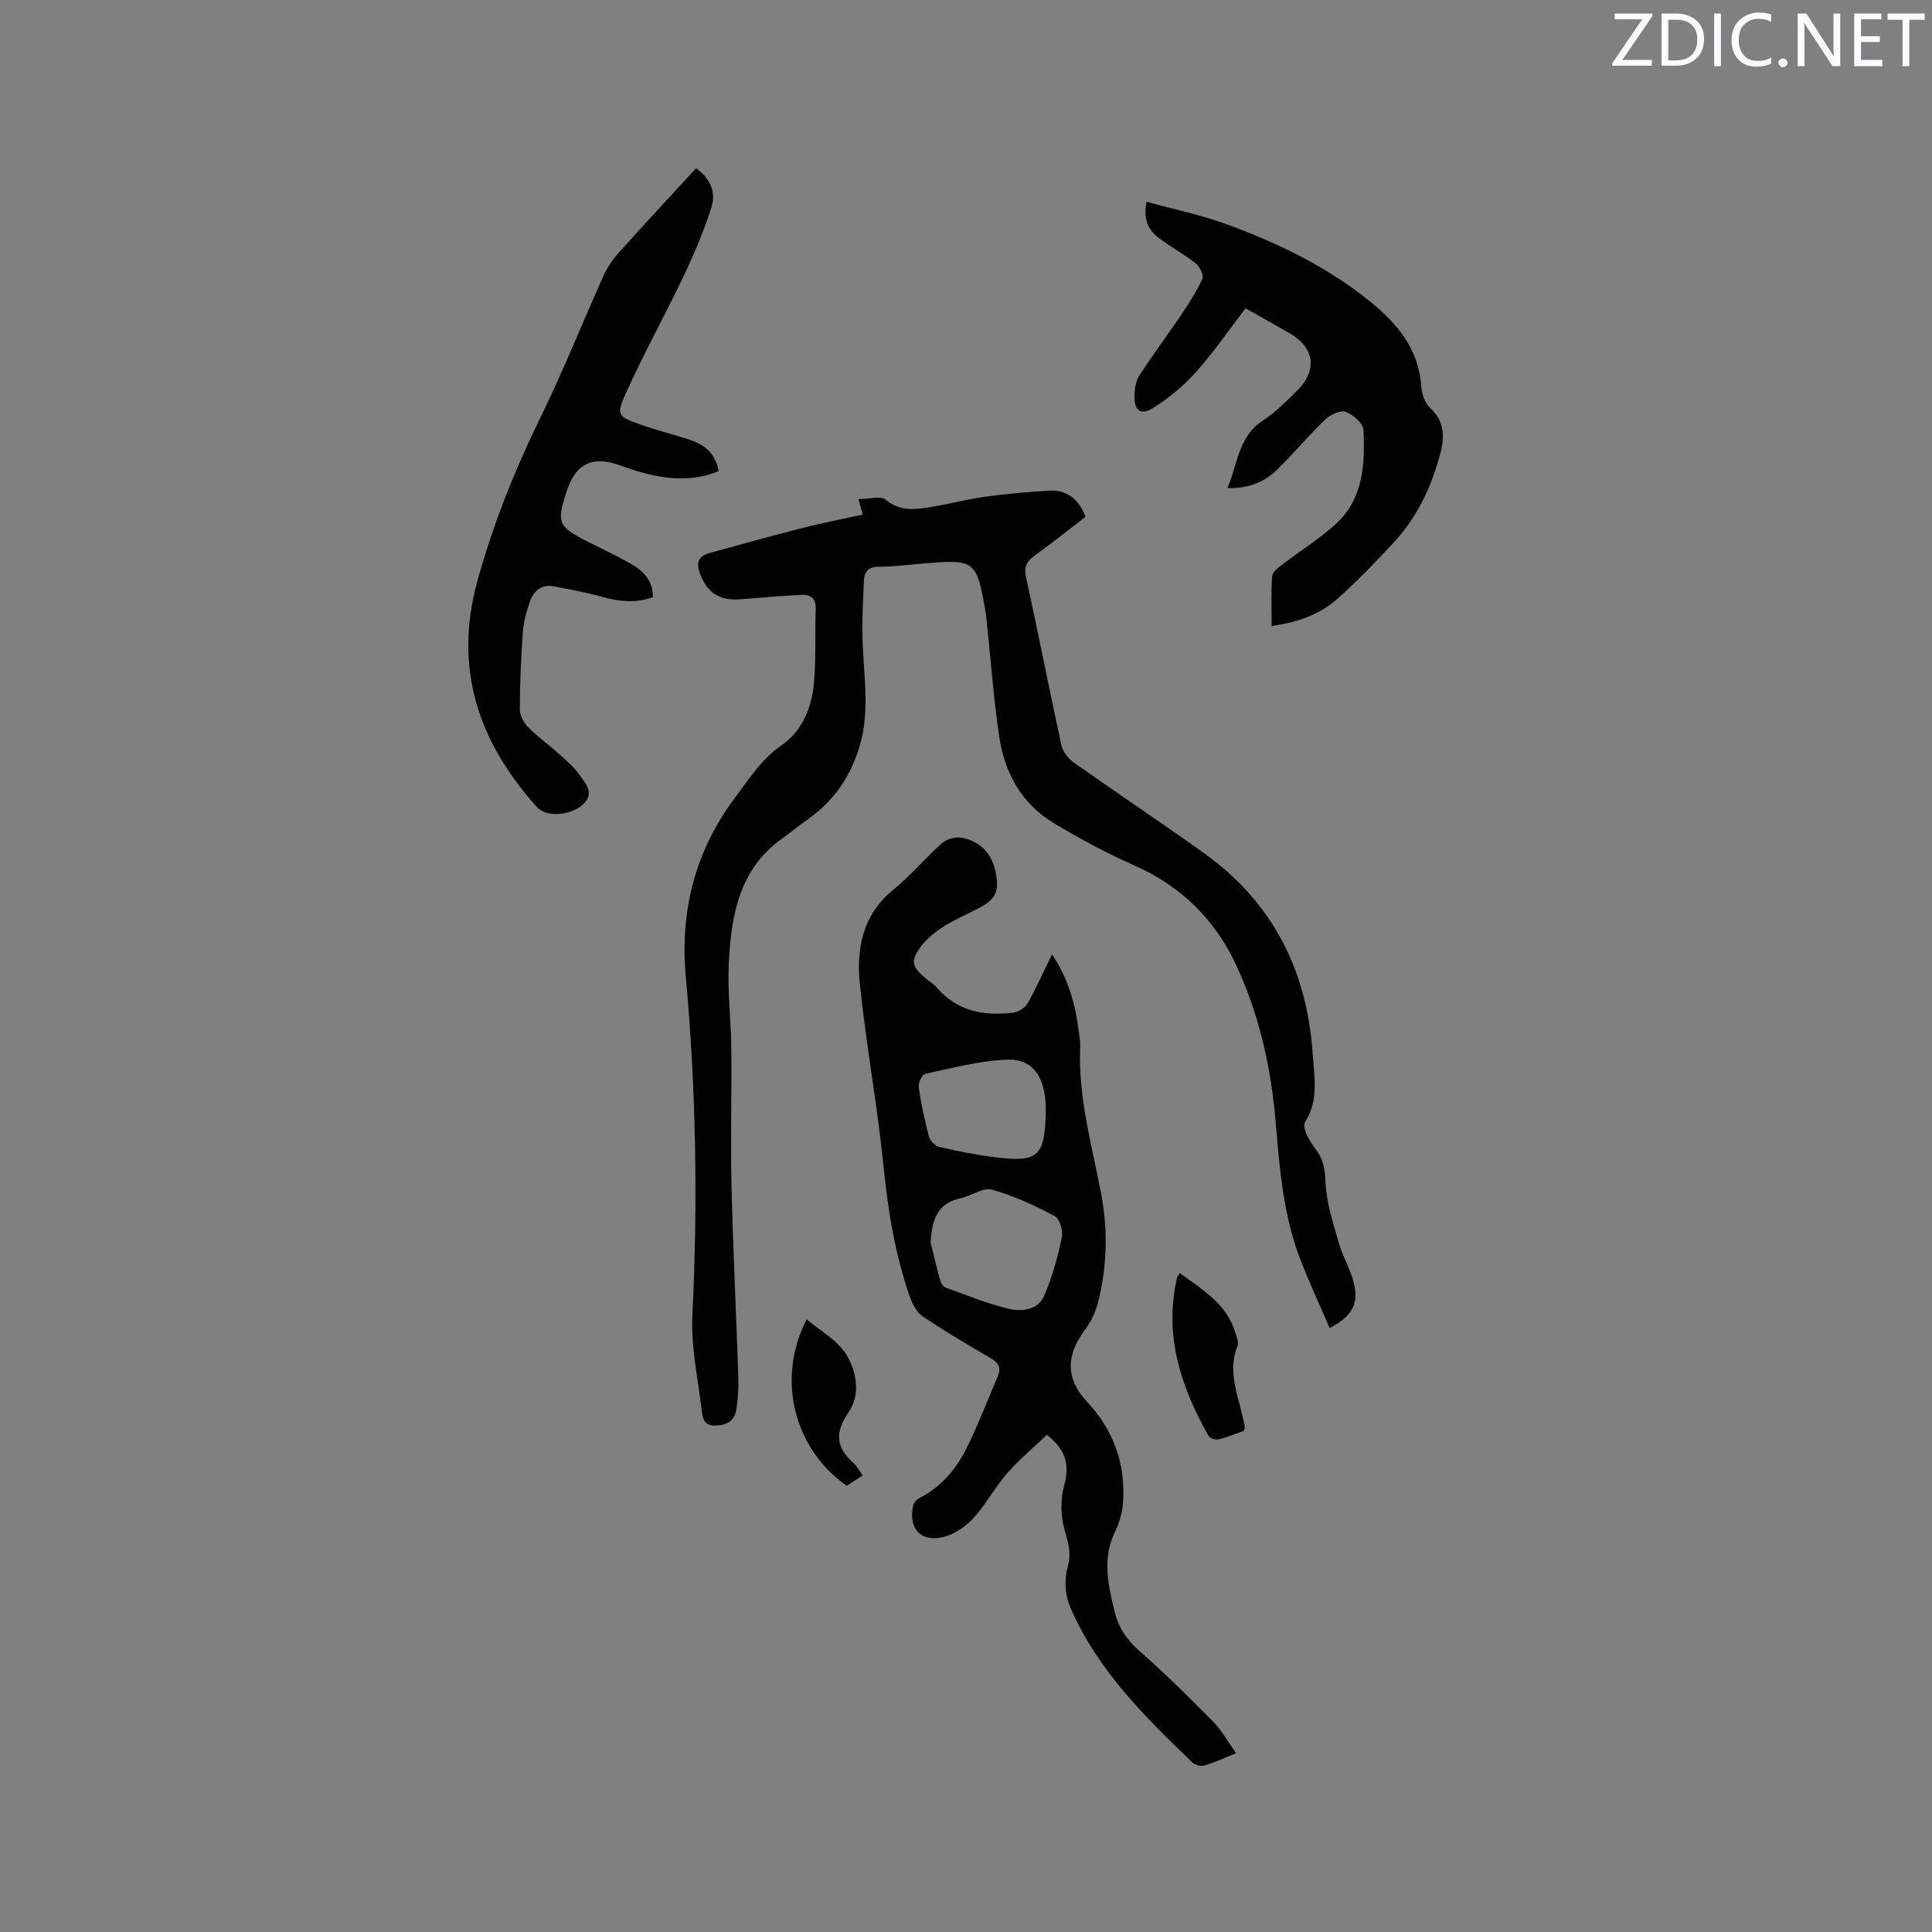
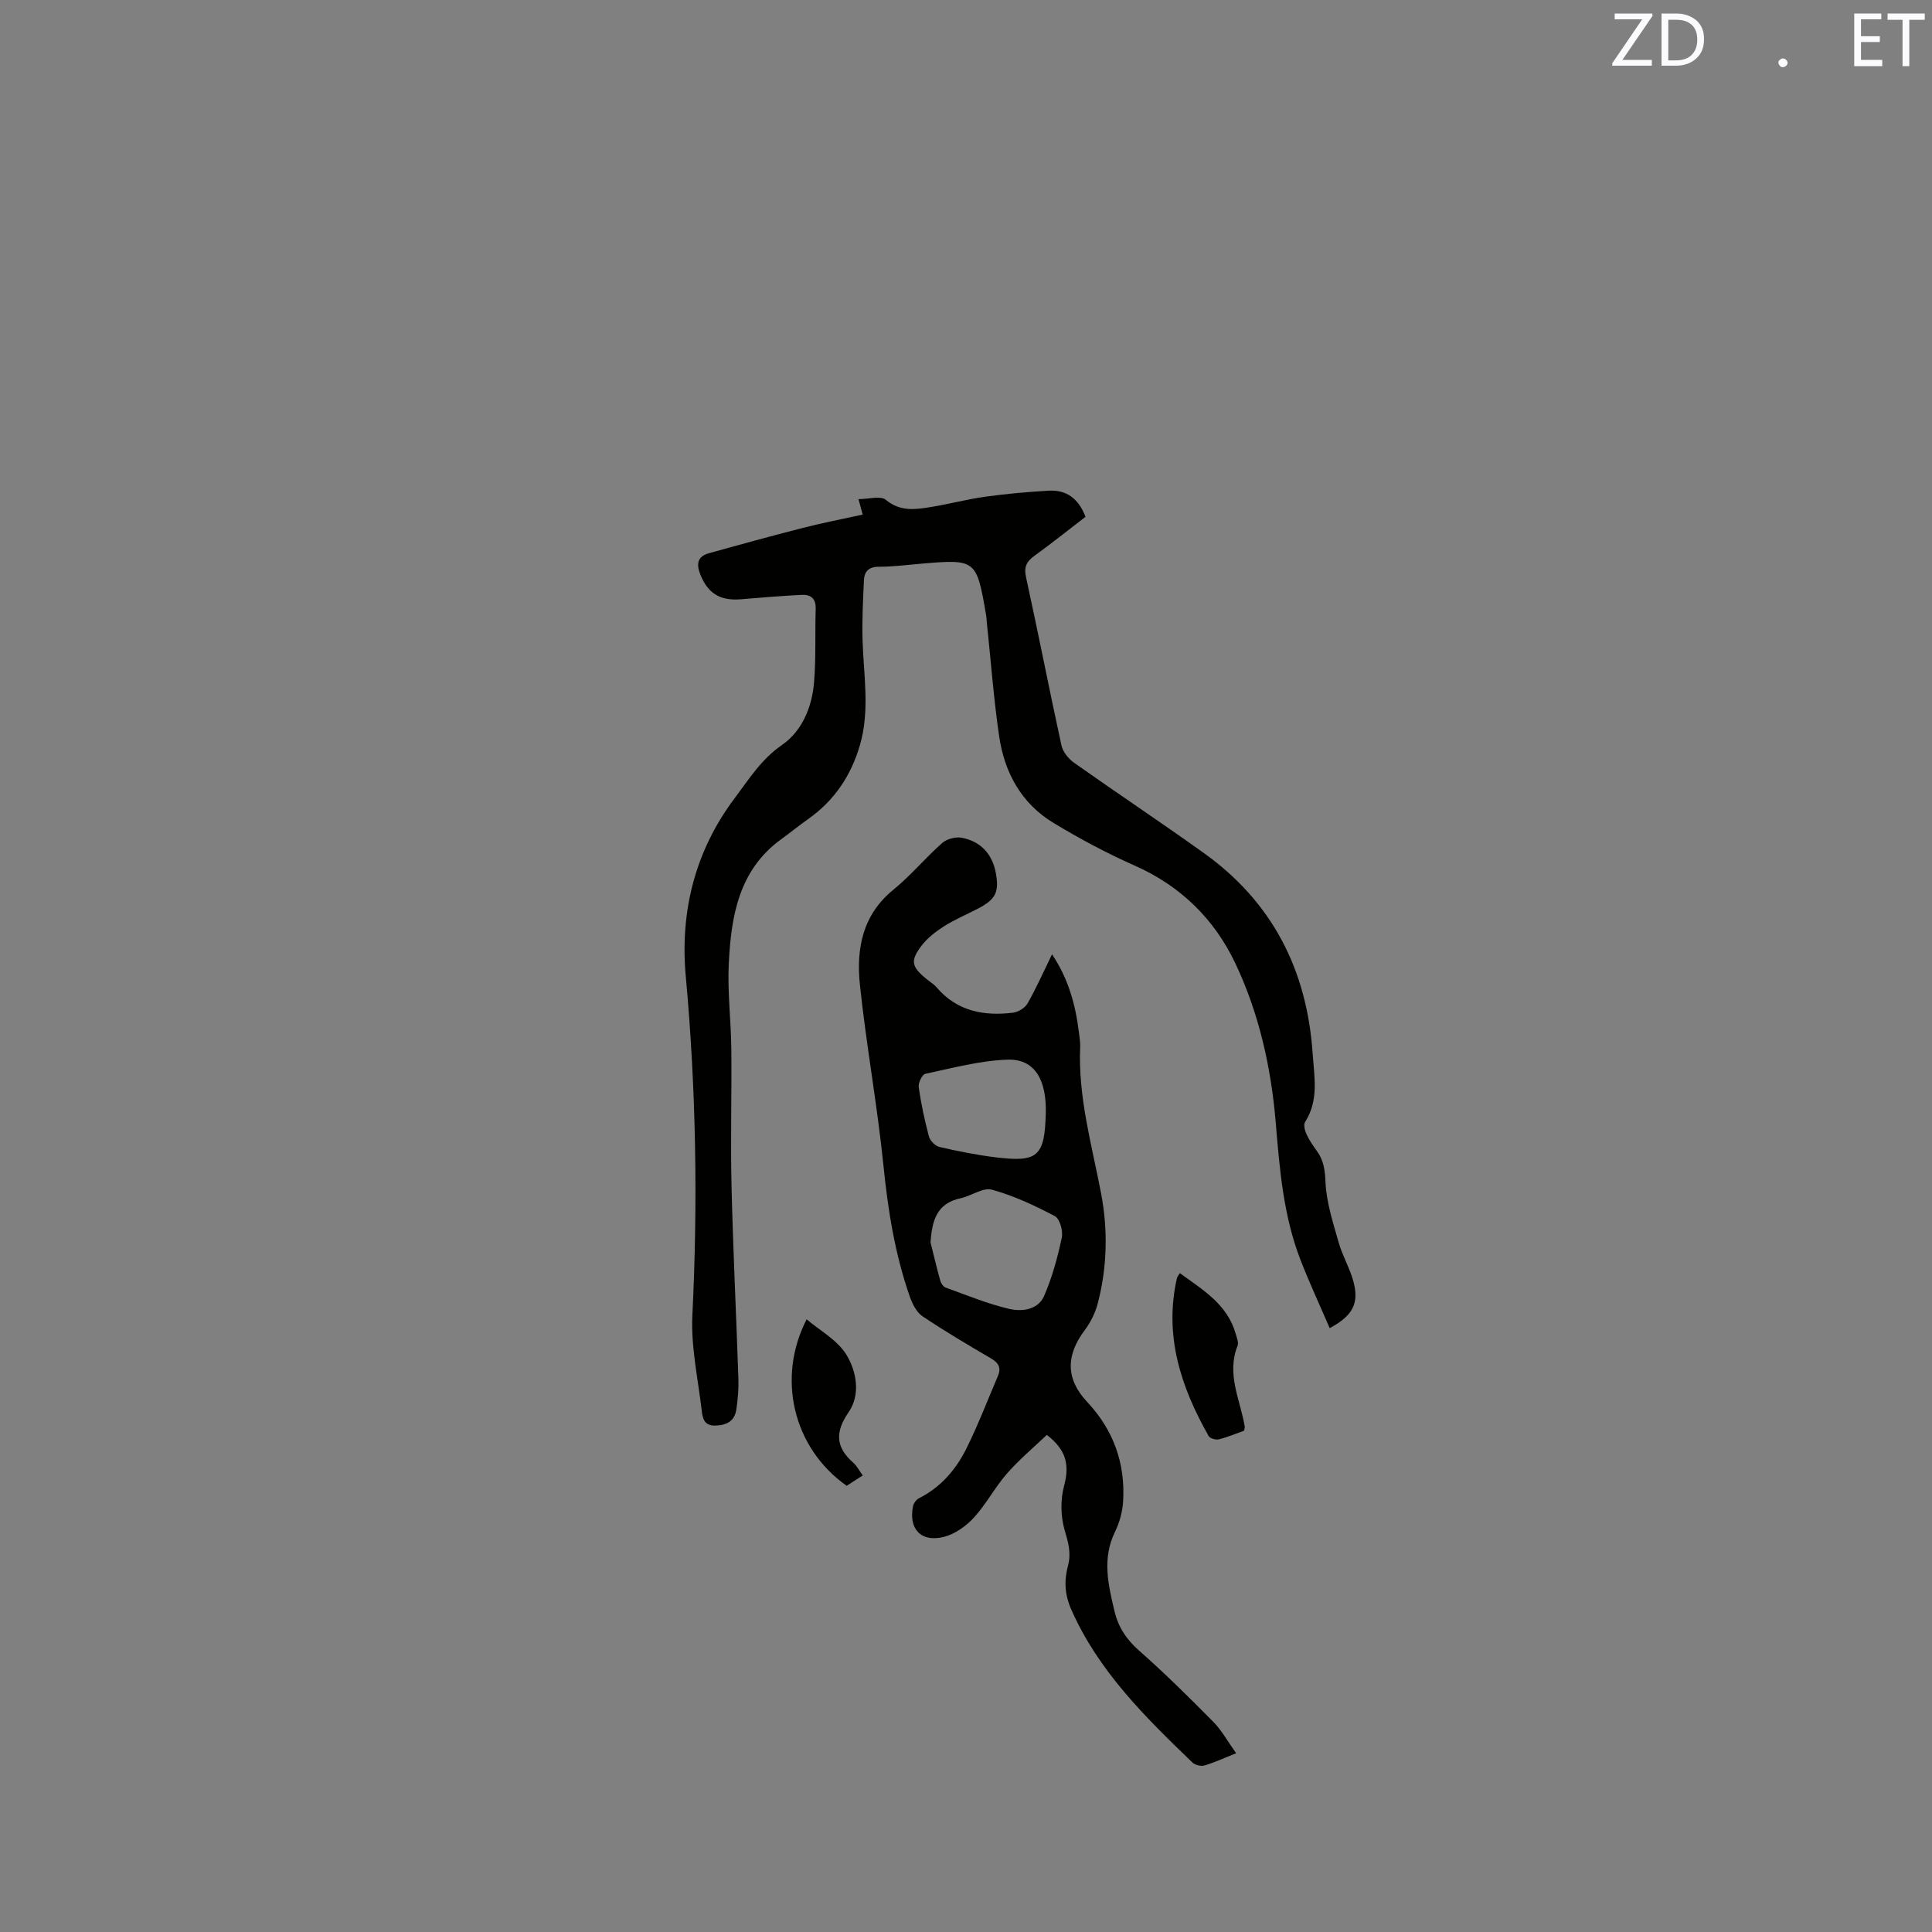
<svg xmlns="http://www.w3.org/2000/svg" enable-background="new 0 0 400 400" viewBox="0 0 400 400">
  <rect x="0" y="0" width="400" height="400" fill="#808080" stroke="none" />
  <path d="m178.61 106.54c-.39-1.43-.57-2.11-.87-3.2 2.09 0 4.57-.76 5.67.15 3 2.49 6.12 2 9.34 1.48 3.76-.61 7.46-1.61 11.23-2.13 4.36-.6 8.75-1 13.15-1.25 3.7-.21 6.2 1.67 7.61 5.41-3.5 2.69-6.96 5.46-10.55 8.06-1.63 1.18-2.24 2.27-1.76 4.45 2.54 11.58 4.8 23.23 7.33 34.81.29 1.34 1.44 2.77 2.6 3.59 8.91 6.3 17.99 12.34 26.87 18.69 14.2 10.16 21.36 24.2 22.54 41.52.33 4.86 1.32 9.67-1.57 14.18-.37.57-.04 1.81.32 2.58.57 1.24 1.38 2.38 2.18 3.5 1.38 1.93 1.62 3.92 1.73 6.37.19 4.22 1.57 8.42 2.74 12.54.77 2.73 2.29 5.25 3.03 7.99 1.23 4.54-.08 7.1-4.9 9.7-2.04-4.75-4.22-9.4-6.06-14.17-3.53-9.11-4.31-18.74-5.11-28.36-.96-11.5-3.48-22.73-8.41-33.09-4.31-9.06-11.3-15.96-20.8-20.15-5.77-2.55-11.38-5.56-16.78-8.82-6.67-4.02-10.18-10.44-11.28-17.97-1.13-7.74-1.71-15.57-2.53-23.36-.07-.63-.09-1.27-.2-1.9-1.94-11.29-2.1-11.42-13.33-10.46-2.96.25-5.92.64-8.87.64-2.09 0-2.98 1-3.06 2.78-.2 4.22-.42 8.45-.28 12.66.24 7.18 1.52 14.37-.55 21.48-1.83 6.31-5.29 11.49-10.71 15.31-1.9 1.34-3.71 2.82-5.6 4.19-8.77 6.37-10.35 15.89-10.84 25.65-.3 5.9.46 11.85.52 17.77.1 9.42-.18 18.85.04 28.26.32 13.35.98 26.7 1.43 40.05.07 2.1-.12 4.24-.43 6.33-.35 2.35-1.92 3.25-4.29 3.33-2.53.09-2.71-1.72-2.9-3.31-.77-6.51-2.23-13.07-1.91-19.54 1.15-23.45.77-46.8-1.37-70.19-1.21-13.32 1.88-25.89 10.13-36.86 2.97-3.95 5.49-8.04 9.8-11.02 4.16-2.88 6.21-7.83 6.63-12.95.42-5.05.18-10.15.34-15.23.07-2.11-1.01-2.98-2.85-2.89-4.21.21-8.42.56-12.62.91-4.36.37-6.88-1.25-8.42-5.14-.88-2.22-.55-3.74 1.81-4.4 6.41-1.78 12.82-3.55 19.26-5.19 4.04-1.05 8.15-1.83 12.55-2.8z" fill="#010100" />
  <path d="m255.93 362.99c-2.64 1.05-4.56 1.95-6.56 2.53-.72.21-1.93-.08-2.48-.6-9.78-9.42-19.45-18.9-25.09-31.67-1.4-3.16-1.5-6.04-.67-9.16.68-2.56.03-4.79-.71-7.31-.84-2.86-.88-6.33-.1-9.21 1.16-4.29.4-7.44-3.59-10.49-2.73 2.61-5.72 5.11-8.25 8-2.5 2.86-4.3 6.34-6.86 9.14-1.62 1.76-3.91 3.39-6.18 3.97-4.75 1.22-7.4-1.67-6.39-6.41.13-.6.68-1.31 1.23-1.59 4.56-2.3 7.7-6.01 9.88-10.44 2.38-4.82 4.31-9.87 6.43-14.82.69-1.62.27-2.7-1.32-3.63-4.83-2.83-9.66-5.67-14.3-8.8-1.24-.84-2.09-2.58-2.62-4.09-3.05-8.74-4.5-17.78-5.43-27-1.27-12.53-3.56-24.95-4.88-37.47-.78-7.42.47-14.49 6.92-19.73 3.6-2.93 6.61-6.59 10.1-9.67.97-.85 2.82-1.34 4.09-1.09 3.89.76 6.29 3.35 7.02 7.27.74 3.99-.05 5.49-3.64 7.37-2.34 1.23-4.81 2.25-7.04 3.66-1.75 1.11-3.5 2.46-4.73 4.09-2.34 3.09-2.02 4.31.96 6.77.74.61 1.59 1.11 2.2 1.82 4.22 4.94 9.76 5.97 15.8 5.24 1.1-.13 2.5-.99 3.03-1.93 1.82-3.2 3.32-6.59 5.06-10.16 3.4 5.07 4.85 10.42 5.55 16.03.13 1.05.32 2.12.28 3.17-.45 10.38 2.41 20.25 4.33 30.3 1.43 7.51 1.27 15.21-.67 22.71-.51 1.97-1.48 3.95-2.7 5.58-3.93 5.23-3.99 10.11.49 14.89 5.47 5.84 7.91 12.71 7.44 20.59-.13 2.12-.73 4.36-1.67 6.27-2.71 5.52-1.43 10.95-.12 16.44.78 3.28 2.44 5.84 5.05 8.14 5.32 4.69 10.38 9.69 15.36 14.74 1.75 1.75 2.98 4.03 4.78 6.55zm-63.28-105.78c.67 2.65 1.29 5.32 2.03 7.95.15.54.61 1.23 1.09 1.41 4.36 1.57 8.68 3.37 13.17 4.42 2.6.61 5.96.22 7.22-2.65 1.68-3.84 2.79-7.97 3.67-12.08.3-1.38-.4-3.93-1.43-4.47-4.16-2.2-8.52-4.24-13.04-5.48-1.86-.51-4.27 1.31-6.49 1.78-5.05 1.07-5.89 4.77-6.22 9.12zm23.87-26.68c.19-7.04-2.35-11.31-7.88-11.14-5.72.18-11.41 1.74-17.06 2.93-.65.14-1.5 1.88-1.37 2.75.49 3.45 1.22 6.88 2.12 10.24.24.88 1.32 1.96 2.19 2.16 3.81.88 7.66 1.65 11.54 2.13 8.83 1.1 10.21-.17 10.46-9.07z" fill="#010100" />
-   <path d="m135.16 123.65c-3.56 1.29-7.03.89-10.58-.1-3.24-.9-6.56-1.52-9.87-2.15-2.67-.51-4.27.99-5.05 3.3-.67 1.99-1.26 4.08-1.41 6.17-.38 5.28-.61 10.59-.63 15.88-.01 1.26.75 2.81 1.65 3.74 1.91 1.97 4.19 3.57 6.24 5.41 1.57 1.41 3.26 2.8 4.45 4.5 1.3 1.85 3.35 3.95.55 6.31-2.6 2.19-7.44 2.5-9.3.44-12.16-13.49-17.36-28.74-12.37-46.86 3.25-11.8 7.75-23.02 13.12-33.99 4.65-9.5 8.57-19.35 12.9-29.01.76-1.7 1.81-3.37 3.05-4.75 5.3-5.92 10.72-11.74 16.2-17.7 2.88 2.02 4.18 4.89 3.21 7.98-1.54 4.88-3.55 9.64-5.75 14.27-3.89 8.2-8.32 16.15-12.04 24.42-2 4.43-1.58 4.73 2.93 6.34 3.38 1.21 6.89 2.07 10.31 3.18 3.11 1.01 5.39 2.88 6.01 6.52-5.71 2.34-11.38 1.63-17.05-.06-1.72-.51-3.39-1.24-5.13-1.67-4.21-1.02-6.95.39-8.69 4.36-.21.48-.42.97-.58 1.48-2.15 6.54-1.79 7.38 4.32 10.47 3.02 1.53 6.1 2.96 9.03 4.64 2.56 1.45 4.54 3.46 4.48 6.88z" fill="#010100" />
-   <path d="m237.38 41.77c5.76 1.59 11.38 2.74 16.69 4.7 10.57 3.88 20.68 8.76 29.52 15.9 5.67 4.58 10.16 9.87 10.66 17.66.1 1.56.8 3.49 1.91 4.5 2.99 2.75 2.92 6.01 2.04 9.35-1.81 6.83-4.75 13.17-9.61 18.4-3.74 4.04-7.58 8.02-11.68 11.68-3.7 3.3-8.32 4.9-13.63 5.65 0-3.57-.14-6.95.1-10.3.06-.86 1.25-1.77 2.09-2.42 3.69-2.83 7.69-5.3 11.11-8.42 5.71-5.21 6.03-12.39 5.72-19.43-.06-1.37-2.17-3.23-3.71-3.78-1.12-.4-3.23.63-4.29 1.66-3.43 3.3-6.48 7-9.89 10.33-2.65 2.58-5.95 3.93-10.3 3.79 2.2-5.02 2.24-10.65 7.39-14 2.55-1.66 4.76-3.89 6.95-6.05 4.42-4.37 3.76-9.03-1.56-12.06-2.93-1.66-5.86-3.32-9.01-5.1-3.46 4.51-6.59 9.08-10.24 13.17-2.55 2.86-5.62 5.4-8.86 7.45-2.59 1.64-3.95.59-3.9-2.51.02-1.43.28-3.07 1.03-4.23 2.67-4.14 5.65-8.08 8.4-12.17 1.69-2.5 3.36-5.05 4.63-7.78.34-.73-.52-2.54-1.36-3.21-2.39-1.91-5.12-3.38-7.58-5.22-2.14-1.59-3.38-3.73-2.62-7.56z" fill="#010100" />
  <path d="m257.58 296.21c-1.66.59-3.41 1.33-5.23 1.79-.63.16-1.83-.19-2.11-.68-5.77-10.17-9.28-20.83-6.56-32.72.06-.27.29-.5.6-1.01 4.76 3.48 9.84 6.45 11.56 12.57.23.81.65 1.81.38 2.48-2.34 5.86.57 11.19 1.49 16.72.03.19-.06.4-.13.85z" fill="#010100" />
  <path d="m178.62 305.47c-1.29.83-2.33 1.51-3.33 2.15-11.24-7.94-14.46-22.5-8.28-34.47 2.7 2.32 6.43 4.31 8.29 7.43 2.04 3.4 2.9 8.17.4 11.79-2.89 4.19-2.66 7.31 1.02 10.53.69.61 1.13 1.51 1.9 2.57z" fill="#010100" />
  <g fill="#fbfafc">
    <path d="m342.2 3.2-6.3 9.2h6.1v1.2h-8.2v-.5l6.2-9.1h-5.7v-1.2h7.8v.4z" />
    <path d="m344 13.7v-10.9h3.1c1.6 0 3 .5 4.1 1.4 1.1 1 1.6 2.2 1.6 3.9s-.5 3-1.6 4-2.5 1.5-4.2 1.5h-3zm1.4-9.6v8.4h1.6c1.4 0 2.5-.4 3.2-1.1.8-.8 1.2-1.8 1.2-3.2s-.4-2.4-1.2-3.1-1.8-1-3.1-1z" />
-     <path d="m356.3 2.8v10.9h-1.4v-10.9z" />
-     <path d="m366.6 13.2c-.8.4-1.8.6-3 .6-1.6 0-2.8-.5-3.7-1.5s-1.4-2.3-1.4-3.9c0-1.7.5-3.2 1.6-4.2s2.4-1.6 4-1.6c1 0 1.9.1 2.6.4v1.5c-.8-.4-1.6-.6-2.6-.6-1.2 0-2.2.4-3 1.2s-1.1 1.9-1.1 3.3c0 1.3.4 2.3 1.1 3.1s1.6 1.1 2.8 1.1c1.1 0 2-.2 2.8-.7v1.3z" />
    <path d="m368.2 13c0-.3.1-.5.3-.6.2-.2.4-.3.6-.3.3 0 .5.1.7.3s.3.4.3.6-.1.5-.3.6c-.2.2-.4.3-.7.3s-.5-.1-.6-.3c-.2-.2-.3-.4-.3-.6z" />
-     <path d="m381.1 13.7h-1.7l-5.5-8.4c-.2-.2-.3-.5-.4-.7 0 .2.1.8.1 1.5v7.6h-1.4v-10.9h1.8l5.3 8.3c.3.4.4.6.4.8 0-.3-.1-.8-.1-1.6v-7.5h1.4v10.9z" />
    <path d="m389.7 13.7h-5.8v-10.9h5.6v1.2h-4.2v3.5h3.9v1.2h-3.9v3.7h4.4z" />
    <path d="m398.4 4.1h-3.1v9.6h-1.4v-9.6h-3.1v-1.3h7.7v1.3z" />
  </g>
</svg>